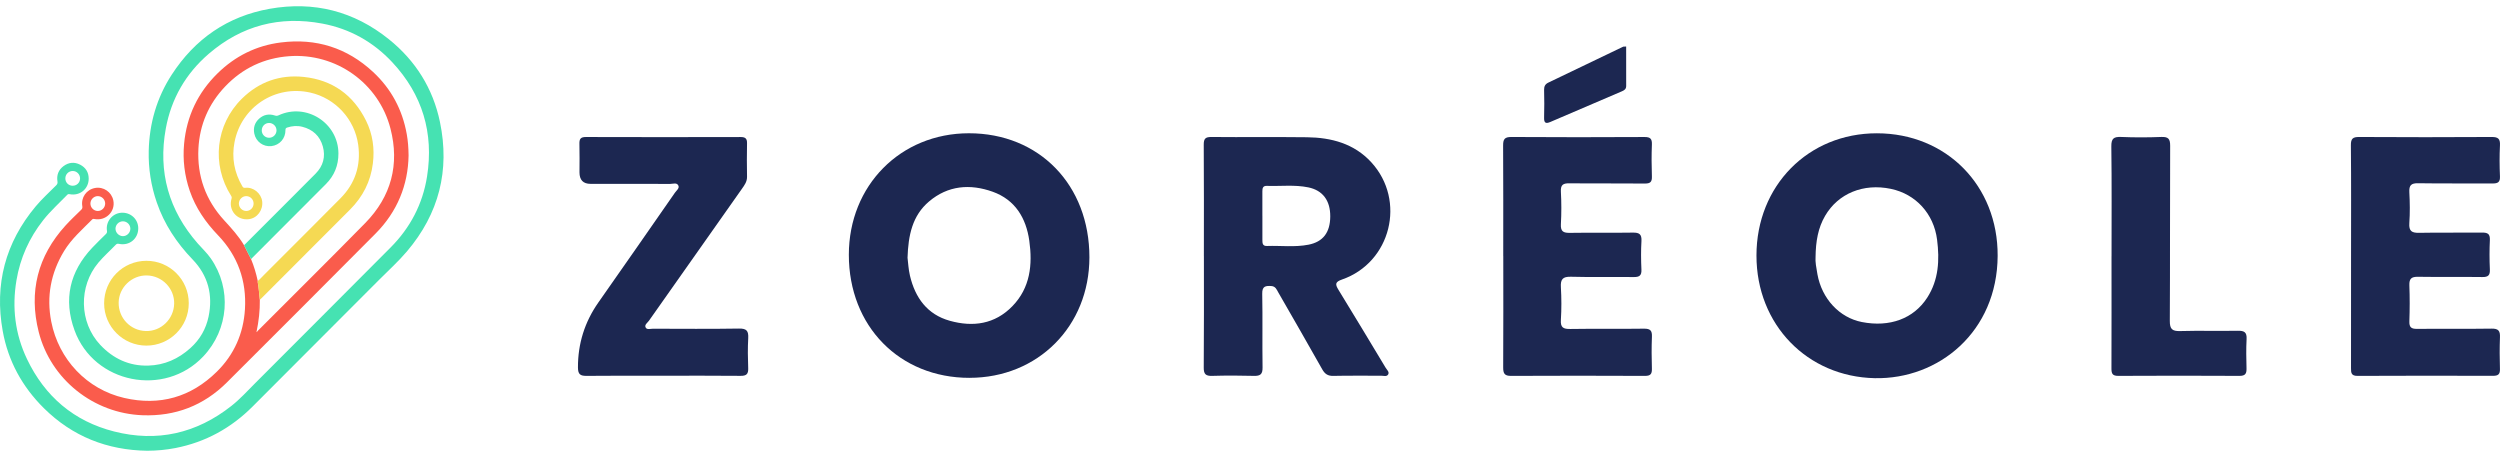
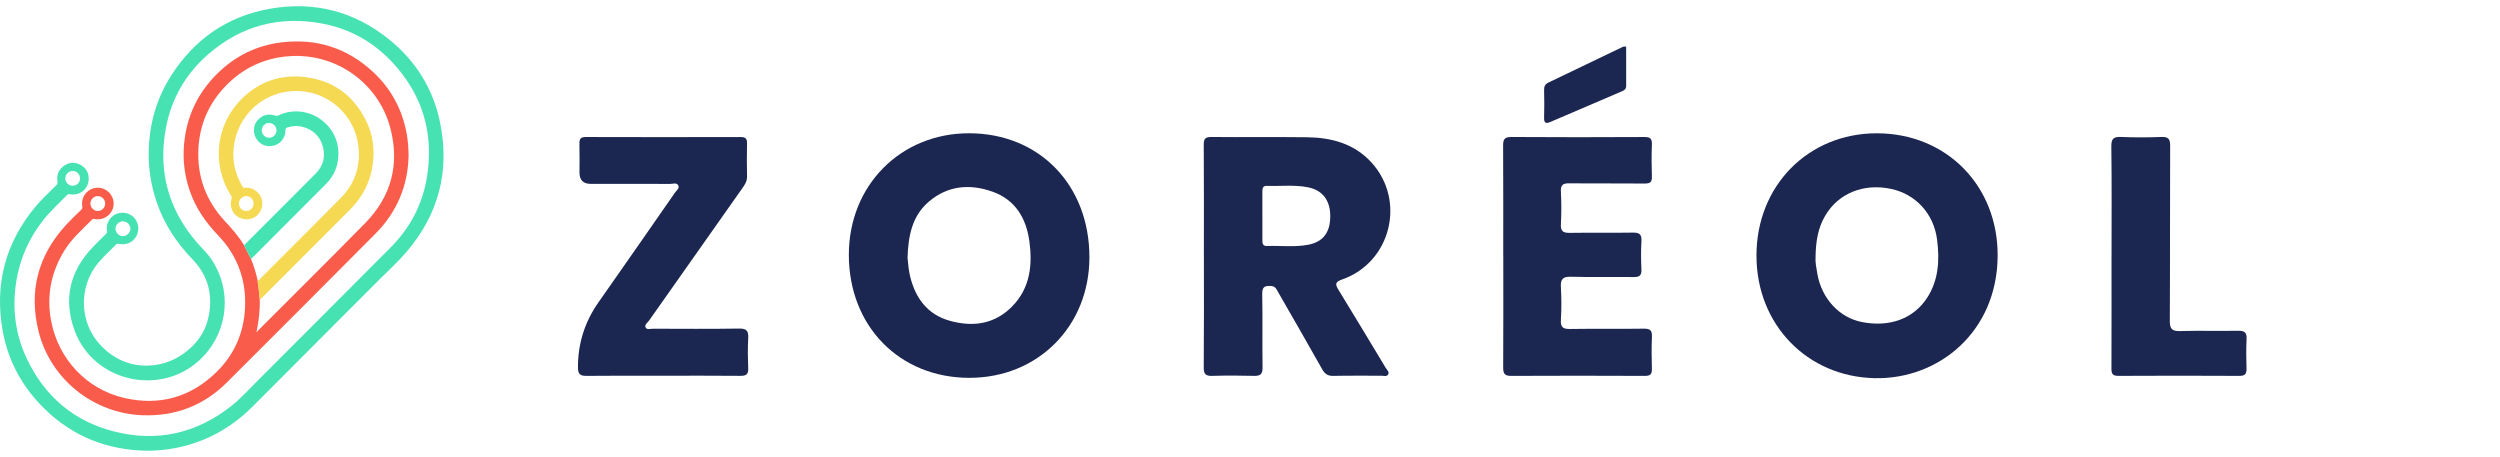
<svg xmlns="http://www.w3.org/2000/svg" width="186" height="34" viewBox="0 0 186 34" fill="none">
  <path d="M10.954 33.536C7.977 33.492 5.392 32.473 3.267 30.371C1.659 28.779 0.604 26.863 0.202 24.626C-0.421 21.159 0.395 18.056 2.66 15.35C3.128 14.79 3.673 14.303 4.184 13.785C4.27 13.698 4.296 13.621 4.275 13.496C4.2 13.03 4.35 12.639 4.729 12.357C5.113 12.073 5.537 12.035 5.962 12.252C6.369 12.461 6.592 12.807 6.599 13.27C6.61 14.049 5.944 14.598 5.181 14.447C5.114 14.434 5.063 14.433 5.012 14.486C4.406 15.113 3.754 15.695 3.213 16.383C2.173 17.705 1.503 19.193 1.225 20.853C0.883 22.887 1.121 24.854 2.01 26.716C3.338 29.499 5.498 31.34 8.483 32.101C11.684 32.916 14.613 32.252 17.213 30.203C17.854 29.698 18.402 29.091 18.978 28.515C22.341 25.149 25.706 21.785 29.062 18.412C30.521 16.946 31.446 15.185 31.771 13.141C32.286 9.894 31.43 7.038 29.186 4.633C27.769 3.114 26.023 2.139 23.98 1.755C20.815 1.16 17.979 1.898 15.533 4.002C13.823 5.473 12.741 7.342 12.335 9.565C11.746 12.794 12.554 15.653 14.719 18.121C15.041 18.488 15.401 18.82 15.682 19.224C17.255 21.483 17.025 24.506 15.125 26.517C12.231 29.581 6.99 28.539 5.546 24.579C4.707 22.279 5.182 20.203 6.871 18.422C7.198 18.078 7.539 17.747 7.877 17.415C7.949 17.344 7.976 17.276 7.959 17.174C7.849 16.512 8.341 15.883 9.005 15.83C9.704 15.774 10.283 16.295 10.286 16.982C10.289 17.765 9.617 18.311 8.846 18.142C8.741 18.119 8.679 18.14 8.609 18.213C8.182 18.66 7.715 19.07 7.317 19.544C5.839 21.302 5.884 23.979 7.457 25.656C8.417 26.679 9.609 27.244 11.038 27.2C12.241 27.164 13.266 26.705 14.163 25.9C14.878 25.259 15.325 24.475 15.518 23.555C15.856 21.942 15.48 20.498 14.332 19.307C13.143 18.073 12.222 16.683 11.663 15.059C11.236 13.818 11.035 12.541 11.065 11.229C11.112 9.183 11.66 7.28 12.773 5.562C14.504 2.893 16.933 1.211 20.066 0.654C23.345 0.071 26.329 0.826 28.934 2.921C30.917 4.516 32.212 6.576 32.732 9.073C33.482 12.673 32.659 15.9 30.274 18.707C29.638 19.456 28.906 20.117 28.213 20.812C25.076 23.957 21.935 27.099 18.797 30.243C17.192 31.851 15.286 32.897 13.054 33.334C12.361 33.47 11.661 33.532 10.954 33.536H10.954ZM9.14 16.466C8.842 16.468 8.592 16.72 8.593 17.018C8.594 17.312 8.85 17.568 9.145 17.57C9.445 17.572 9.705 17.307 9.699 17.007C9.692 16.707 9.441 16.464 9.14 16.466ZM5.405 13.819C5.714 13.82 5.954 13.585 5.957 13.28C5.96 12.977 5.718 12.726 5.42 12.722C5.11 12.717 4.862 12.962 4.862 13.272C4.862 13.581 5.098 13.818 5.405 13.819Z" fill="#46E2B2" />
  <path d="M30.398 11.573C30.36 13.763 29.561 15.751 27.935 17.385C24.254 21.082 20.572 24.779 16.873 28.46C15.147 30.178 13.039 30.984 10.606 30.894C6.958 30.759 3.77 28.226 2.878 24.688C2.129 21.713 2.803 19.058 4.873 16.78C5.243 16.373 5.647 15.996 6.04 15.61C6.122 15.53 6.143 15.454 6.124 15.344C6.012 14.698 6.428 14.106 7.069 13.986C7.695 13.87 8.301 14.282 8.431 14.912C8.601 15.735 7.872 16.457 7.031 16.295C6.968 16.283 6.915 16.271 6.861 16.325C6.121 17.074 5.32 17.767 4.765 18.682C3.779 20.31 3.447 22.064 3.814 23.93C4.366 26.745 6.462 28.967 9.246 29.608C11.879 30.214 14.204 29.555 16.135 27.651C17.421 26.382 18.113 24.816 18.224 23.011C18.354 20.892 17.692 19.038 16.222 17.505C15.295 16.539 14.554 15.469 14.118 14.199C13.728 13.063 13.587 11.896 13.697 10.7C13.886 8.65 14.717 6.901 16.181 5.463C17.494 4.174 19.068 3.388 20.897 3.159C23.517 2.829 25.82 3.555 27.758 5.355C29.109 6.61 29.941 8.165 30.264 9.988C30.351 10.476 30.391 10.967 30.398 11.572L30.398 11.573ZM19.331 22.3C19.343 23.109 19.251 23.906 19.082 24.711C19.139 24.684 19.16 24.632 19.197 24.595C21.857 21.929 24.536 19.282 27.174 16.594C29.111 14.619 29.74 12.234 29.05 9.562C28.175 6.175 24.991 3.929 21.516 4.181C19.648 4.317 18.055 5.07 16.759 6.428C15.526 7.721 14.855 9.272 14.762 11.052C14.657 13.093 15.297 14.888 16.682 16.395C17.218 16.979 17.749 17.561 18.157 18.245C18.33 18.588 18.503 18.931 18.677 19.273C18.896 19.801 19.058 20.346 19.176 20.904C19.164 21.036 19.212 21.16 19.225 21.288C19.259 21.625 19.296 21.963 19.331 22.3ZM7.825 15.141C7.824 14.84 7.577 14.592 7.277 14.591C6.982 14.589 6.729 14.842 6.727 15.14C6.724 15.445 6.98 15.701 7.284 15.697C7.582 15.693 7.826 15.443 7.825 15.14V15.141Z" fill="#FA5C4C" />
-   <path d="M10.895 25.713C9.159 25.715 7.748 24.306 7.747 22.571C7.746 20.818 9.138 19.413 10.885 19.404C12.62 19.395 14.043 20.805 14.044 22.554C14.044 24.34 12.599 25.715 10.895 25.713V25.713ZM12.958 22.585C12.981 21.461 12.069 20.518 10.934 20.493C9.806 20.467 8.848 21.383 8.828 22.505C8.807 23.658 9.706 24.6 10.853 24.629C11.986 24.658 12.935 23.737 12.958 22.586L12.958 22.585Z" fill="#F5DA53" />
  <path d="M19.176 20.905C19.343 20.775 19.482 20.615 19.63 20.466C21.53 18.565 23.433 16.668 25.326 14.76C26.419 13.658 26.86 12.319 26.652 10.781C26.393 8.868 24.951 7.308 23.083 6.888C20.48 6.303 17.953 7.951 17.448 10.576C17.224 11.738 17.43 12.833 18.026 13.856C18.08 13.948 18.132 13.989 18.251 13.974C18.844 13.899 19.438 14.384 19.507 14.987C19.581 15.641 19.13 16.237 18.506 16.308C17.623 16.409 16.97 15.63 17.227 14.78C17.25 14.704 17.244 14.647 17.201 14.579C15.719 12.245 16.035 9.27 18.003 7.336C19.275 6.086 20.829 5.536 22.602 5.724C24.735 5.95 26.284 7.063 27.236 8.983C27.731 9.982 27.879 11.053 27.742 12.159C27.577 13.503 26.995 14.64 26.041 15.595C23.838 17.797 21.639 20.001 19.438 22.205C19.405 22.238 19.367 22.268 19.332 22.3C19.296 21.963 19.259 21.625 19.226 21.288C19.213 21.16 19.165 21.036 19.177 20.904L19.176 20.905ZM18.867 15.143C18.867 14.84 18.626 14.595 18.324 14.591C18.024 14.588 17.768 14.848 17.772 15.152C17.776 15.452 18.026 15.698 18.326 15.697C18.626 15.694 18.867 15.448 18.867 15.144V15.143Z" fill="#F5D953" />
  <path d="M18.158 18.245C18.981 17.422 19.806 16.6 20.629 15.776C21.581 14.824 22.534 13.873 23.482 12.917C24.046 12.348 24.231 11.66 24.018 10.893C23.801 10.113 23.27 9.628 22.485 9.431C22.109 9.337 21.735 9.369 21.367 9.489C21.268 9.521 21.237 9.569 21.238 9.674C21.246 10.303 20.803 10.803 20.187 10.871C19.587 10.937 19.035 10.536 18.917 9.928C18.835 9.503 18.952 9.126 19.276 8.832C19.618 8.523 20.019 8.452 20.453 8.594C20.552 8.626 20.629 8.625 20.723 8.581C22.786 7.62 25.173 9.146 25.179 11.421C25.182 12.308 24.873 13.065 24.254 13.688C22.399 15.554 20.537 17.412 18.678 19.274C18.504 18.931 18.331 18.588 18.157 18.246L18.158 18.245ZM19.475 9.703C19.476 10.007 19.717 10.249 20.021 10.25C20.32 10.251 20.571 10.004 20.573 9.704C20.575 9.4 20.319 9.145 20.015 9.149C19.711 9.153 19.475 9.395 19.476 9.703H19.475Z" fill="#46E3B2" />
  <path d="M130.681 19.006C130.684 13.816 134.531 9.913 139.64 9.917C144.807 9.92 148.652 13.811 148.625 19.038C148.594 24.691 144.237 28.235 139.478 28.136C134.48 28.031 130.677 24.173 130.681 19.007V19.006ZM135.077 19.136C135.047 19.462 135.132 19.934 135.216 20.402C135.544 22.228 136.854 23.633 138.521 23.959C140.593 24.366 142.375 23.71 143.383 22.149C144.242 20.819 144.31 19.342 144.119 17.831C143.875 15.903 142.532 14.436 140.677 14.05C138.639 13.624 136.763 14.389 135.79 16.055C135.264 16.956 135.091 17.951 135.077 19.136Z" fill="#1C2751" />
  <path d="M72.132 28.112C66.921 28.112 63.151 24.267 63.154 18.953C63.156 13.802 66.996 9.918 72.086 9.915C77.32 9.913 81.058 13.763 81.052 19.149C81.047 24.269 77.223 28.11 72.132 28.11V28.112ZM67.522 19.192C67.565 19.525 67.587 20.028 67.7 20.508C68.088 22.153 68.986 23.399 70.668 23.867C72.392 24.348 74.016 24.124 75.322 22.78C76.656 21.407 76.83 19.684 76.579 17.905C76.341 16.221 75.53 14.865 73.856 14.265C72.175 13.664 70.53 13.794 69.118 14.992C67.884 16.038 67.573 17.489 67.52 19.189L67.522 19.192Z" fill="#1C2751" />
  <path d="M89.568 19.06C89.568 16.3 89.58 13.539 89.558 10.778C89.554 10.31 89.682 10.187 90.145 10.192C92.51 10.216 94.875 10.181 97.239 10.211C99.059 10.233 100.751 10.684 102.027 12.077C104.634 14.924 103.481 19.53 99.851 20.794C99.318 20.978 99.332 21.156 99.585 21.568C100.768 23.494 101.932 25.433 103.098 27.37C103.189 27.52 103.39 27.677 103.276 27.864C103.167 28.043 102.931 27.951 102.753 27.953C101.571 27.959 100.388 27.939 99.207 27.966C98.796 27.977 98.572 27.828 98.374 27.477C97.296 25.561 96.197 23.657 95.102 21.751C94.983 21.541 94.901 21.301 94.583 21.281C94.158 21.255 93.898 21.293 93.91 21.854C93.946 23.679 93.907 25.506 93.934 27.334C93.943 27.835 93.777 27.978 93.295 27.965C92.258 27.936 91.22 27.934 90.185 27.965C89.705 27.978 89.553 27.838 89.558 27.342C89.582 24.582 89.57 21.821 89.57 19.06H89.568ZM93.922 16.04C93.922 16.64 93.922 17.241 93.922 17.841C93.922 18.081 93.922 18.313 94.262 18.301C95.294 18.265 96.332 18.407 97.357 18.204C98.437 17.99 98.963 17.298 98.971 16.108C98.98 14.92 98.409 14.163 97.345 13.942C96.32 13.73 95.282 13.864 94.25 13.829C93.958 13.819 93.919 14.005 93.92 14.236C93.924 14.836 93.92 15.438 93.92 16.038L93.922 16.04Z" fill="#1C2751" />
  <path d="M111.841 19.053C111.841 16.312 111.849 13.571 111.832 10.829C111.829 10.359 111.943 10.188 112.45 10.192C115.751 10.214 119.049 10.212 122.349 10.194C122.793 10.192 122.916 10.33 122.901 10.758C122.87 11.546 122.874 12.337 122.901 13.125C122.915 13.532 122.787 13.66 122.375 13.655C120.508 13.635 118.639 13.659 116.772 13.638C116.306 13.633 116.103 13.736 116.13 14.253C116.174 15.06 116.176 15.874 116.13 16.683C116.099 17.235 116.328 17.334 116.817 17.325C118.373 17.3 119.929 17.332 121.485 17.306C121.967 17.298 122.153 17.43 122.124 17.937C122.083 18.642 122.09 19.349 122.122 20.055C122.143 20.503 121.968 20.619 121.546 20.613C119.99 20.594 118.432 20.633 116.878 20.59C116.261 20.573 116.096 20.782 116.13 21.368C116.176 22.175 116.181 22.99 116.13 23.797C116.092 24.373 116.309 24.484 116.835 24.476C118.661 24.445 120.487 24.481 122.313 24.453C122.793 24.447 122.922 24.604 122.903 25.057C122.872 25.845 122.877 26.635 122.901 27.424C122.913 27.818 122.804 27.97 122.382 27.966C119.061 27.951 115.74 27.949 112.421 27.966C111.933 27.97 111.836 27.78 111.837 27.341C111.853 24.578 111.846 21.816 111.844 19.055L111.841 19.053Z" fill="#1C2751" />
-   <path d="M174.918 19.036C174.918 16.294 174.932 13.552 174.906 10.809C174.901 10.308 175.052 10.188 175.533 10.192C178.813 10.212 182.093 10.212 185.372 10.192C185.864 10.188 186.023 10.325 185.997 10.819C185.958 11.585 185.963 12.357 185.997 13.123C186.016 13.551 185.844 13.652 185.456 13.65C183.608 13.638 181.761 13.662 179.913 13.633C179.39 13.624 179.228 13.785 179.255 14.301C179.296 15.067 179.307 15.841 179.254 16.605C179.211 17.212 179.455 17.334 180 17.322C181.556 17.291 183.114 17.322 184.67 17.305C185.089 17.299 185.266 17.409 185.246 17.862C185.212 18.587 185.213 19.317 185.246 20.043C185.265 20.474 185.131 20.617 184.691 20.612C183.092 20.59 181.493 20.619 179.896 20.593C179.409 20.587 179.238 20.734 179.257 21.229C179.291 22.122 179.288 23.016 179.257 23.908C179.242 24.354 179.402 24.472 179.829 24.469C181.676 24.45 183.524 24.479 185.372 24.45C185.88 24.441 186.018 24.612 185.997 25.093C185.965 25.881 185.972 26.672 185.996 27.46C186.008 27.848 185.856 27.961 185.487 27.961C182.123 27.953 178.76 27.948 175.398 27.966C174.932 27.968 174.913 27.739 174.915 27.389C174.922 24.606 174.918 21.821 174.918 19.036Z" fill="#1C2751" />
  <path d="M49.307 27.956C47.419 27.956 45.532 27.944 43.644 27.965C43.173 27.97 43.002 27.85 43 27.342C42.994 25.57 43.5 23.958 44.517 22.506C46.425 19.79 48.319 17.064 50.214 14.339C50.328 14.175 50.564 14.009 50.472 13.809C50.357 13.558 50.063 13.686 49.852 13.684C47.88 13.674 45.911 13.679 43.94 13.679C43.389 13.679 43.114 13.394 43.114 12.824C43.114 12.118 43.13 11.412 43.109 10.706C43.099 10.346 43.19 10.192 43.589 10.194C47.428 10.207 51.264 10.204 55.102 10.195C55.447 10.195 55.586 10.301 55.579 10.657C55.562 11.488 55.564 12.318 55.579 13.147C55.586 13.513 55.393 13.771 55.202 14.043C52.892 17.315 50.584 20.585 48.282 23.862C48.172 24.019 47.914 24.17 48.048 24.385C48.145 24.542 48.394 24.457 48.574 24.457C50.711 24.46 52.848 24.481 54.984 24.445C55.557 24.435 55.695 24.626 55.668 25.156C55.627 25.901 55.637 26.652 55.666 27.397C55.683 27.833 55.531 27.968 55.097 27.963C53.169 27.944 51.239 27.954 49.31 27.954L49.307 27.956Z" fill="#1C2751" />
  <path d="M157.099 19.059C157.099 16.337 157.119 13.616 157.083 10.894C157.075 10.298 157.268 10.168 157.814 10.19C158.809 10.231 159.808 10.229 160.802 10.19C161.323 10.17 161.463 10.332 161.46 10.85C161.439 15.192 161.46 19.532 161.434 23.874C161.431 24.479 161.607 24.648 162.201 24.631C163.632 24.59 165.066 24.635 166.497 24.609C166.968 24.601 167.175 24.713 167.146 25.228C167.107 25.953 167.122 26.683 167.141 27.409C167.151 27.792 167.054 27.966 166.623 27.965C163.614 27.949 160.604 27.948 157.594 27.965C157.155 27.966 157.09 27.783 157.092 27.409C157.102 24.626 157.097 21.841 157.097 19.059H157.099Z" fill="#1C2751" />
  <path d="M120.986 3.467C120.986 4.45 120.983 5.423 120.988 6.395C120.988 6.626 120.857 6.713 120.67 6.793C118.896 7.549 117.121 8.306 115.351 9.072C114.992 9.228 114.871 9.139 114.881 8.747C114.902 8.062 114.897 7.376 114.881 6.691C114.876 6.431 114.957 6.26 115.196 6.146C117.047 5.26 118.897 4.368 120.749 3.481C120.8 3.457 120.869 3.47 120.985 3.463L120.986 3.467Z" fill="#1C2751" />
</svg>